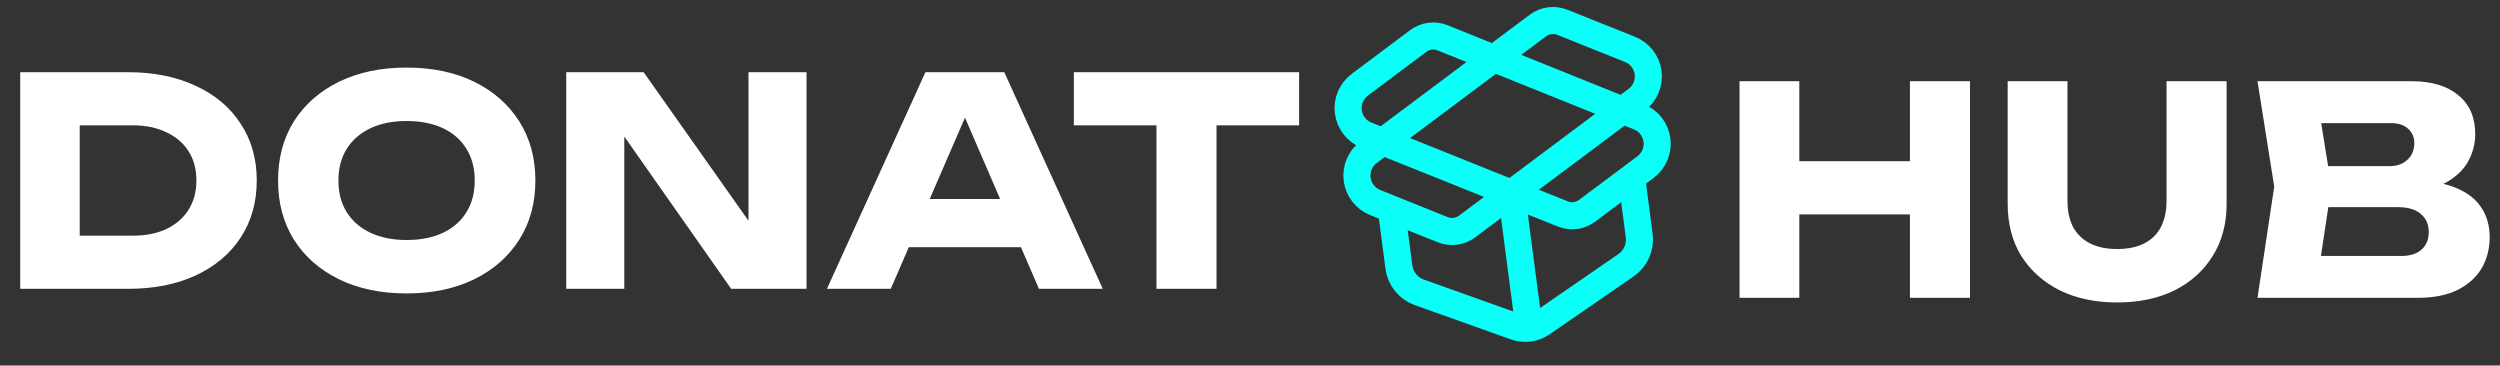
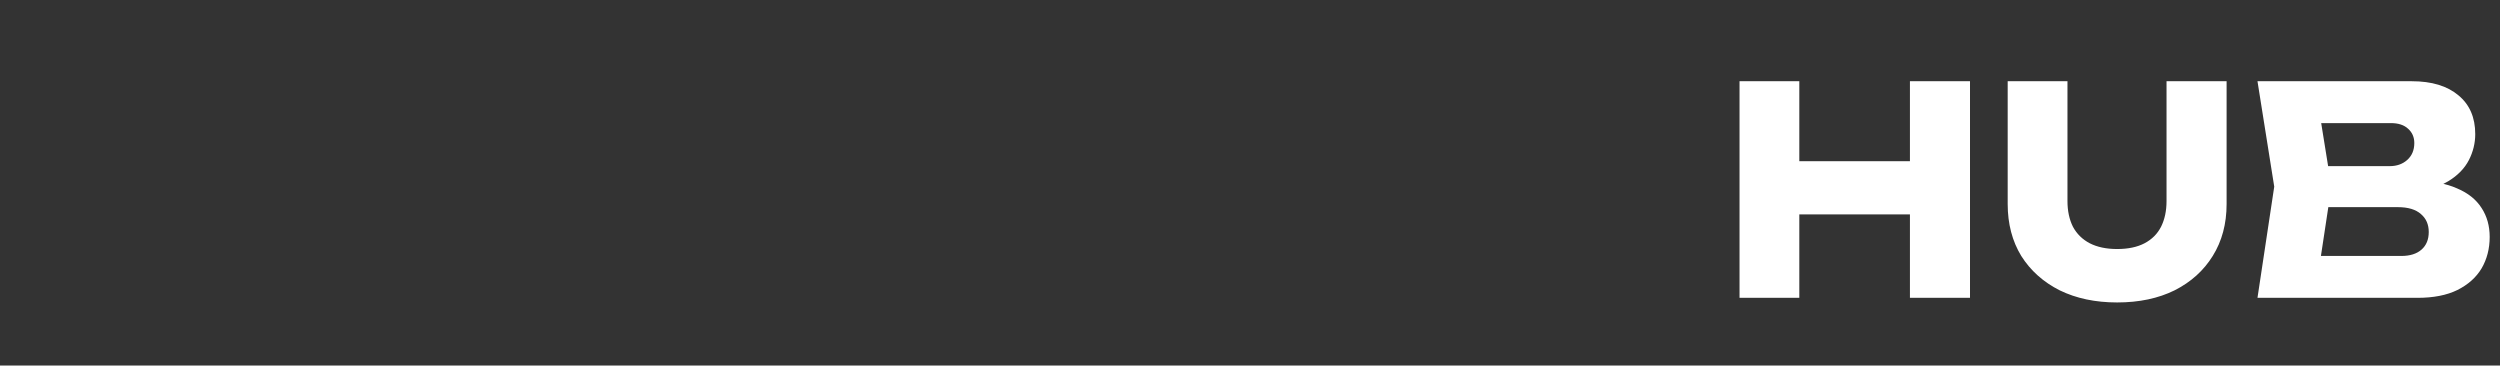
<svg xmlns="http://www.w3.org/2000/svg" width="554" height="81" viewBox="0 0 554 81" fill="none">
  <rect x="0" y="0" width="554" height="81" fill="#333333" stroke="none" />
-   <path d="M28.416 16C34.091 16 39.061 17.003 43.328 19.008C47.637 20.971 50.965 23.765 53.312 27.392C55.701 30.976 56.896 35.179 56.896 40C56.896 44.821 55.701 49.045 53.312 52.672C50.965 56.256 47.637 59.051 43.328 61.056C39.061 63.019 34.091 64 28.416 64H4.48V16H28.416ZM17.664 58.432L11.328 52.224H29.44C32.299 52.224 34.773 51.733 36.864 50.752C38.997 49.728 40.64 48.299 41.792 46.464C42.944 44.629 43.52 42.475 43.52 40C43.52 37.483 42.944 35.328 41.792 33.536C40.64 31.701 38.997 30.293 36.864 29.312C34.773 28.288 32.299 27.776 29.44 27.776H11.328L17.664 21.568V58.432ZM90.098 65.024C84.423 65.024 79.431 63.979 75.122 61.888C70.855 59.797 67.527 56.875 65.138 53.12C62.791 49.365 61.618 44.992 61.618 40C61.618 35.008 62.791 30.635 65.138 26.88C67.527 23.125 70.855 20.203 75.122 18.112C79.431 16.021 84.423 14.976 90.098 14.976C95.815 14.976 100.807 16.021 105.074 18.112C109.341 20.203 112.669 23.125 115.058 26.88C117.447 30.635 118.642 35.008 118.642 40C118.642 44.992 117.447 49.365 115.058 53.12C112.669 56.875 109.341 59.797 105.074 61.888C100.807 63.979 95.815 65.024 90.098 65.024ZM90.098 53.184C93.213 53.184 95.901 52.651 98.162 51.584C100.423 50.517 102.151 49.003 103.346 47.04C104.583 45.077 105.202 42.731 105.202 40C105.202 37.269 104.583 34.923 103.346 32.96C102.151 30.997 100.423 29.483 98.162 28.416C95.901 27.349 93.213 26.816 90.098 26.816C87.026 26.816 84.359 27.349 82.098 28.416C79.837 29.483 78.087 30.997 76.85 32.96C75.613 34.923 74.994 37.269 74.994 40C74.994 42.731 75.613 45.077 76.85 47.04C78.087 49.003 79.837 50.517 82.098 51.584C84.359 52.651 87.026 53.184 90.098 53.184ZM169.96 54.72L165.864 55.552V16H178.728V64H162.024L134.312 24.512L138.344 23.68V64H125.48V16H142.632L169.96 54.72ZM197.012 54.784V44.096H230.1V54.784H197.012ZM222.548 16L244.372 64H230.228L211.924 21.632H215.764L197.396 64H183.252L205.076 16H222.548ZM256.27 21.824H269.582V64H256.27V21.824ZM237.966 16H287.886V27.776H237.966V16Z" fill="white" />
  <path d="M385.48 18H398.728V66H385.48V18ZM423.24 18H436.552V66H423.24V18ZM392.904 35.728H428.744V47.504H392.904V35.728ZM458.151 44.56C458.151 46.736 458.556 48.635 459.367 50.256C460.22 51.835 461.457 53.051 463.079 53.904C464.743 54.757 466.769 55.184 469.159 55.184C471.591 55.184 473.617 54.757 475.239 53.904C476.86 53.051 478.076 51.835 478.887 50.256C479.697 48.635 480.103 46.736 480.103 44.56V18H493.415V45.2C493.415 49.595 492.391 53.435 490.343 56.72C488.337 59.963 485.521 62.501 481.895 64.336C478.268 66.128 474.023 67.024 469.159 67.024C464.337 67.024 460.092 66.128 456.423 64.336C452.796 62.501 449.959 59.963 447.911 56.72C445.905 53.435 444.903 49.595 444.903 45.2V18H458.151V44.56ZM534.242 42.512L535.33 40.016C539.042 40.101 542.093 40.677 544.482 41.744C546.914 42.768 548.727 44.219 549.922 46.096C551.117 47.931 551.714 50.064 551.714 52.496C551.714 55.099 551.117 57.424 549.922 59.472C548.727 61.477 546.935 63.077 544.546 64.272C542.199 65.424 539.255 66 535.714 66H500.258L503.97 41.36L500.258 18H534.434C538.871 18 542.327 19.045 544.802 21.136C547.277 23.184 548.514 26.043 548.514 29.712C548.514 31.717 548.045 33.637 547.106 35.472C546.167 37.307 544.653 38.864 542.562 40.144C540.514 41.381 537.741 42.171 534.242 42.512ZM513.378 62.928L508.258 56.72H532.13C534.05 56.72 535.543 56.251 536.61 55.312C537.677 54.373 538.21 53.072 538.21 51.408C538.21 49.744 537.634 48.421 536.482 47.44C535.33 46.416 533.623 45.904 531.362 45.904H511.65V36.816H529.57C531.106 36.816 532.386 36.368 533.41 35.472C534.477 34.533 535.01 33.275 535.01 31.696C535.01 30.416 534.562 29.371 533.666 28.56C532.77 27.707 531.49 27.28 529.826 27.28H508.322L513.378 21.072L516.642 41.36L513.378 62.928Z" fill="white" />
-   <path d="M338.85 72.716L334.938 42.847M361.565 39.36L363.247 52.203C363.412 53.456 363.229 54.73 362.718 55.886C362.207 57.043 361.387 58.037 360.348 58.761L341.717 71.598C340.864 72.192 339.88 72.573 338.849 72.708C337.818 72.843 336.77 72.728 335.793 72.374L314.484 64.768C313.294 64.336 312.245 63.586 311.454 62.6C310.662 61.615 310.157 60.431 309.994 59.178L308.312 46.334M340.799 5.655C341.567 5.084 342.469 4.719 343.419 4.595C344.369 4.47 345.335 4.591 346.224 4.944L361.229 10.946C362.292 11.374 363.222 12.077 363.923 12.982C364.624 13.886 365.072 14.96 365.221 16.094C365.369 17.228 365.213 18.382 364.768 19.436C364.324 20.491 363.606 21.409 362.689 22.097L325.132 50.174C324.363 50.755 323.455 51.127 322.498 51.253C321.541 51.378 320.567 51.253 319.674 50.889L304.736 44.878C303.673 44.45 302.743 43.747 302.042 42.843C301.34 41.938 300.893 40.864 300.744 39.73C300.595 38.596 300.752 37.442 301.196 36.388C301.641 35.333 302.359 34.415 303.275 33.727L340.799 5.655ZM364.645 37.032C365.562 36.344 366.28 35.426 366.724 34.371C367.169 33.316 367.325 32.163 367.177 31.029C367.028 29.895 366.58 28.821 365.879 27.916C365.178 27.012 364.248 26.309 363.185 25.881L319.693 8.385C318.806 8.022 317.838 7.896 316.886 8.021C315.935 8.145 315.032 8.516 314.268 9.096L301.319 18.792C300.403 19.48 299.685 20.398 299.24 21.453C298.796 22.508 298.639 23.661 298.788 24.795C298.937 25.929 299.384 27.003 300.086 27.908C300.787 28.812 301.717 29.515 302.78 29.944L346.3 47.401C347.188 47.766 348.156 47.892 349.107 47.768C350.059 47.643 350.962 47.272 351.725 46.691L364.645 37.032Z" stroke="#09FFF7" stroke-width="6" stroke-linecap="round" stroke-linejoin="round" />
</svg>